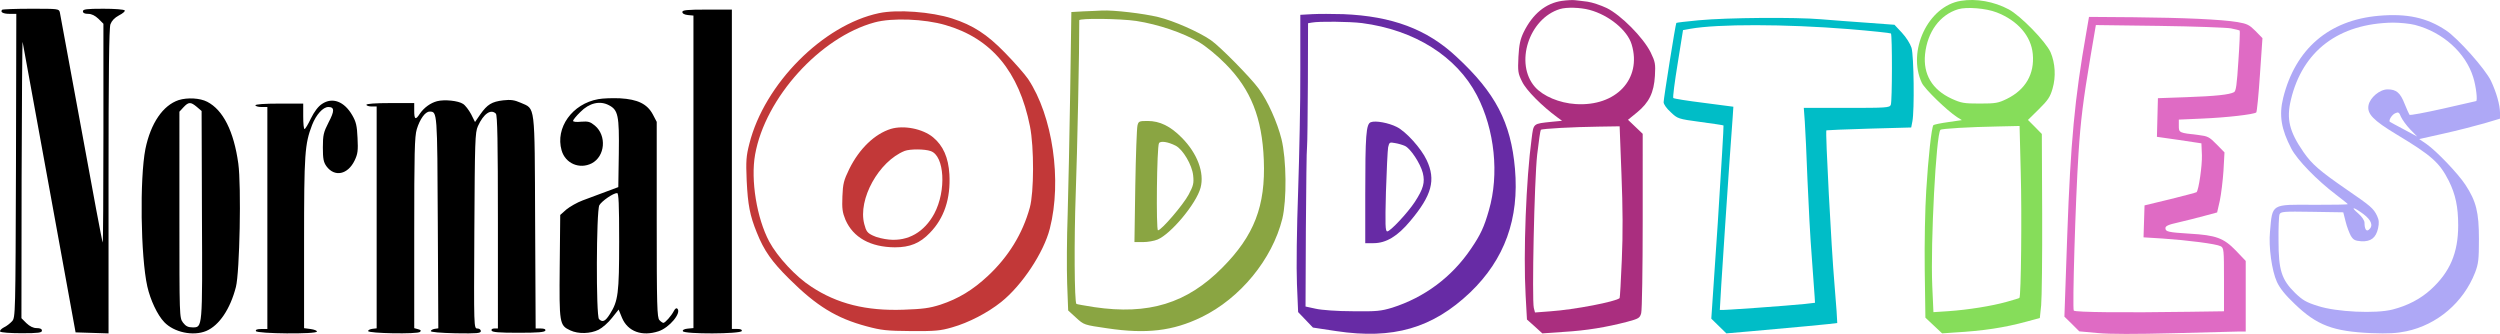
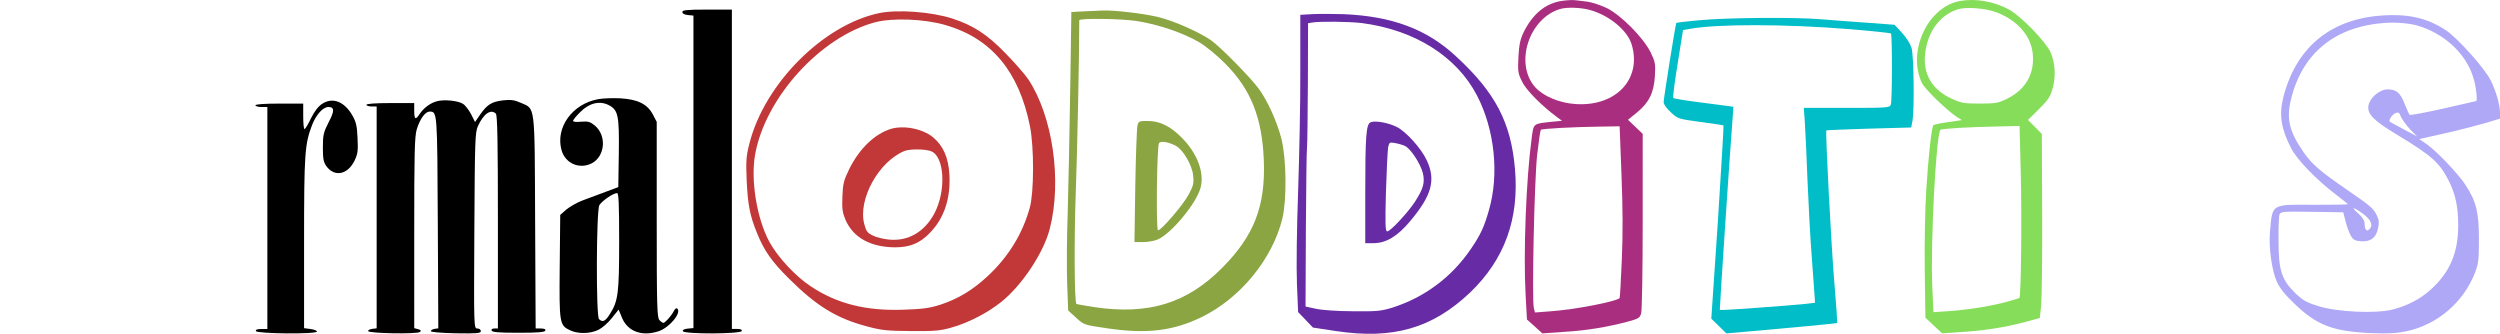
<svg xmlns="http://www.w3.org/2000/svg" xmlns:ns1="http://sodipodi.sourceforge.net/DTD/sodipodi-0.dtd" xmlns:ns2="http://www.inkscape.org/namespaces/inkscape" version="1.0" preserveAspectRatio="xMidYMid" viewBox="5.02 31.25 373.785 50" id="svg17" ns1:docname="normaloddities.svg" width="373.785" height="50" ns2:version="1.3 (0e150ed6c4, 2023-07-21)">
  <defs id="defs17" />
  <ns1:namedview id="namedview17" pagecolor="#ffffff" bordercolor="#000000" borderopacity="0.25" ns2:showpageshadow="2" ns2:pageopacity="0.0" ns2:pagecheckerboard="0" ns2:deskcolor="#d1d1d1" ns2:zoom="0.88949243" ns2:cx="474.42787" ns2:cy="63.519371" ns2:window-width="1920" ns2:window-height="1017" ns2:window-x="-8" ns2:window-y="-8" ns2:window-maximized="1" ns2:current-layer="g17" />
  <desc id="desc1">CopyRight:SVG Design Editor;
configurationStart;Unit=smInches;Dpi=96;Division=4;Grid=True;Zoom=1.233639;CanvasW=960;CanvasH=172.8;configurationEnd;</desc>
  <g ns2:label="normaloddities Default Layer" ns2:groupmode="layer" id="g17" transform="translate(2.9816949e-4,0.002)">
    <g id="group_5" transform="matrix(0.393,0,0,0.393,3.045,18.953)">
      <path style="fill:#672ba5;stroke:none;stroke-width:1" d="m 7855,2003 -71,-4 v -332 c 1,-183 -6,-505 -13,-717 -8,-219 -11,-457 -7,-552 l 7,-166 44,-46 44,-46 138,-21 c 339,-51 573,17 797,230 205,197 292,438 266,735 -24,275 -116,452 -348,666 -175,164 -383,241 -672,253 -63,2 -147,2 -185,0 z m 295,-53 c 314,-41 563,-198 684,-430 106,-204 133,-470 71,-683 -28,-99 -50,-146 -106,-228 -114,-169 -277,-290 -469,-351 -67,-20 -92,-23 -235,-21 -91,0 -186,7 -220,15 l -60,13 2,460 c 2,253 4,474 7,490 2,17 4,188 5,382 l 1,352 23,4 c 43,8 223,6 297,-3 z" transform="matrix(0.064,0,0,-0.064,1.544,164.861)" vector-effect="non-scaling-stroke" pen="0.064,0.064" id="path1" />
      <path style="fill:#672ba5;stroke:none;stroke-width:1" d="m 8203,1479 c -28,-10 -33,-78 -33,-431 V 760 h 49 c 75,0 143,41 218,131 129,153 154,245 98,363 -32,69 -123,170 -178,197 -47,24 -126,39 -154,28 z m 203,-141 c 33,-15 91,-103 106,-160 14,-57 4,-94 -48,-174 -43,-65 -145,-174 -163,-174 -12,0 -13,38 -8,234 4,128 10,248 13,266 7,30 9,31 41,25 19,-3 46,-11 59,-17 z" transform="matrix(0.064,0,0,-0.064,1.544,172.436)" vector-effect="non-scaling-stroke" pen="0.064,0.064" id="path2" />
    </g>
    <g id="group_4" transform="matrix(0.393,0,0,0.393,3.045,18.953)">
      <g id="group_2">
        <path style="fill:#8aa542;stroke:none;stroke-width:1" d="m 6494,2003 -71,-4 -7,-477 c -4,-262 -11,-589 -15,-727 -5,-137 -6,-322 -3,-410 l 6,-160 47,-43 c 47,-43 47,-43 185,-63 233,-35 391,-16 560,66 231,112 421,344 481,585 27,112 25,353 -5,474 -25,100 -82,227 -135,299 -48,66 -231,252 -285,289 -71,49 -221,115 -312,137 -91,22 -265,42 -334,39 -22,-1 -73,-4 -112,-5 z m 315,-57 c 130,-20 277,-70 373,-126 43,-26 108,-79 158,-130 150,-151 217,-320 227,-570 11,-274 -57,-450 -247,-641 -210,-212 -438,-282 -762,-234 -56,9 -103,17 -105,19 -12,11 -14,381 -4,656 9,239 22,867 21,1030 0,13 244,10 339,-4 z" transform="matrix(0.064,0,0,-0.064,1.544,163.799)" vector-effect="non-scaling-stroke" pen="0.064,0.064" id="path3" />
      </g>
      <path style="fill:#8aa542;stroke:none;stroke-width:1" d="m 6816,1453 c -4,-16 -10,-178 -13,-360 l -5,-333 h 51 c 28,0 67,7 86,15 80,33 231,214 256,308 24,89 -19,204 -111,297 -68,69 -131,100 -204,100 -50,0 -54,-2 -60,-27 z m 227,-120 c 43,-22 98,-115 104,-177 5,-47 1,-61 -27,-114 -32,-60 -162,-212 -182,-212 -12,0 -7,498 6,518 9,15 54,8 99,-15 z" transform="matrix(0.064,0,0,-0.064,1.544,172.025)" vector-effect="non-scaling-stroke" pen="0.064,0.064" id="path4" />
    </g>
    <g id="group_3" transform="matrix(0.393,0,0,0.393,3.045,18.953)">
      <g id="group_1">
        <path style="fill:#c23838;stroke:none;stroke-width:1" d="m 5280,1996 c -333,-70 -682,-421 -771,-776 -19,-74 -21,-102 -16,-220 7,-144 19,-207 60,-308 43,-108 89,-173 192,-275 164,-163 282,-235 462,-283 86,-23 118,-27 263,-28 145,-1 175,2 244,22 99,28 212,87 292,151 124,99 253,294 289,436 73,286 17,670 -129,889 -19,28 -81,99 -138,157 -107,110 -190,163 -313,203 -124,40 -326,55 -435,32 z m 395,-71 c 273,-79 437,-276 502,-602 25,-125 24,-393 -1,-483 -43,-156 -127,-292 -249,-406 -90,-84 -176,-136 -282,-171 -66,-21 -105,-26 -220,-30 -221,-8 -394,35 -548,137 -92,59 -201,177 -250,268 -74,139 -111,365 -84,517 60,337 386,698 711,786 103,28 295,21 421,-16 z" transform="matrix(0.064,0,0,-0.064,1.544,164.024)" vector-effect="non-scaling-stroke" pen="0.064,0.064" id="path5" />
      </g>
      <path style="fill:#c23838;stroke:none;stroke-width:1" d="m 5350,1501 c -96,-30 -187,-117 -247,-238 -33,-68 -38,-87 -41,-163 -3,-73 0,-95 18,-139 46,-106 149,-163 294,-164 89,0 149,24 208,86 85,87 124,204 116,348 -6,100 -37,170 -97,220 -62,51 -174,73 -251,50 z m 237,-132 c 82,-28 94,-235 21,-372 -59,-109 -155,-165 -269,-154 -32,3 -75,13 -96,24 -32,15 -40,25 -51,68 -39,147 86,373 240,435 32,12 119,12 155,-1 z" transform="matrix(0.064,0,0,-0.064,1.544,176.384)" vector-effect="non-scaling-stroke" pen="0.064,0.064" id="path6" />
    </g>
-     <path style="fill:#000000;stroke:none;stroke-width:0.026" d="m 5.34,32.707 c -0.332,0.357 0.153,0.613 1.123,0.613 h 0.996 l -0.051,22.7 c -0.077,22.291 -0.077,22.7 -0.587,23.261 -0.281,0.306 -0.817,0.74 -1.226,0.919 -0.383,0.204 -0.638,0.485 -0.562,0.613 0.102,0.153 1.532,0.255 3.217,0.255 2.528,0 3.039,-0.077 3.039,-0.383 0,-0.255 -0.255,-0.383 -0.792,-0.383 -0.511,0 -1.021,-0.255 -1.532,-0.74 l -0.74,-0.74 0.026,-20.912 c 0.026,-11.49 0.102,-20.657 0.153,-20.376 0.051,0.281 1.864,10.162 4.009,21.959 l 3.907,21.448 2.451,0.077 2.477,0.077 V 58.395 c 0,-15.984 0.077,-22.929 0.281,-23.517 0.204,-0.536 0.613,-0.97 1.277,-1.328 0.562,-0.281 0.945,-0.613 0.868,-0.74 -0.102,-0.153 -1.532,-0.255 -3.217,-0.255 -2.528,0 -3.039,0.077 -3.039,0.383 0,0.255 0.255,0.383 0.792,0.383 0.511,0 1.021,0.255 1.532,0.74 l 0.74,0.74 v 16.418 c 0,9.013 -0.051,16.342 -0.102,16.291 -0.077,-0.051 -1.506,-7.686 -3.192,-16.954 -1.711,-9.269 -3.141,-17.108 -3.217,-17.44 -0.128,-0.562 -0.204,-0.562 -4.315,-0.562 -2.272,0 -4.239,0.077 -4.315,0.153 z" vector-effect="non-scaling-stroke" pen="0.065,0.065" id="path7" />
    <path style="fill:#000000;stroke:none;stroke-width:0.026" d="m 107.04,33.039 c 0,0.23 0.306,0.409 0.843,0.46 l 0.817,0.077 v 23.363 23.363 l -0.843,0.077 c -0.511,0.051 -0.817,0.204 -0.74,0.383 0.153,0.46 8.656,0.434 8.809,-0.026 0.051,-0.204 -0.179,-0.306 -0.689,-0.306 h -0.792 V 56.556 32.682 h -3.702 c -3.038,0 -3.702,0.077 -3.702,0.357 z" vector-effect="non-scaling-stroke" pen="0.065,0.065" id="path8" />
    <path style="fill:#aa2e7f;stroke:none;stroke-width:0.025" d="m 238.573,31.374 c -2.451,0.35 -4.402,1.951 -5.752,4.702 -0.5,1.05 -0.675,1.826 -0.775,3.677 -0.1,2.176 -0.075,2.451 0.55,3.702 0.6,1.276 3.001,3.677 5.252,5.327 l 0.725,0.525 -1.551,0.15 c -2.826,0.3 -2.701,0.2 -3.001,2.501 -0.825,6.077 -1.251,17.132 -0.9,23.435 l 0.2,3.626 1.15,1.025 1.15,1.05 3.201,-0.225 c 3.401,-0.2 6.378,-0.7 9.454,-1.501 1.776,-0.475 1.926,-0.575 2.126,-1.301 0.125,-0.45 0.225,-6.653 0.225,-13.806 V 51.257 l -1.1,-1.05 -1.1,-1.05 1.351,-1.1 c 1.801,-1.476 2.526,-2.951 2.676,-5.477 0.1,-1.801 0.05,-2.076 -0.65,-3.526 -1.125,-2.226 -4.427,-5.552 -6.553,-6.603 -0.9,-0.425 -2.176,-0.85 -2.876,-0.95 -0.675,-0.075 -1.526,-0.2 -1.876,-0.225 -0.35,-0.05 -1.2,0 -1.926,0.1 z m 4.102,1.351 c 2.901,0.775 5.677,3.051 6.303,5.177 1.551,5.152 -2.351,9.304 -8.378,8.904 -2.426,-0.15 -4.852,-1.175 -6.077,-2.551 -3.076,-3.501 -0.925,-10.229 3.727,-11.655 1,-0.3 3.026,-0.25 4.427,0.125 z m 4.777,24.585 c 0.2,5.027 0.225,8.904 0.05,12.805 -0.125,3.076 -0.275,5.627 -0.325,5.702 -0.55,0.525 -6.728,1.726 -10.354,1.976 l -2.301,0.175 -0.175,-0.675 c -0.3,-1.276 0.075,-19.083 0.5,-22.909 0.225,-1.976 0.475,-3.652 0.55,-3.727 0.175,-0.175 4.877,-0.425 8.629,-0.475 l 3.151,-0.05 z" vector-effect="non-scaling-stroke" pen="0.064,0.064" id="path9" />
    <path style="fill:#86dd5a;stroke:none;stroke-width:0.025" d="m 298.197,31.374 c -4.902,0.775 -8.078,7.528 -5.827,12.28 0.425,0.9 3.752,4.127 5.252,5.102 l 0.725,0.45 -2.051,0.3 c -1.125,0.15 -2.126,0.375 -2.201,0.45 -0.275,0.275 -0.775,4.827 -1.075,9.779 -0.175,2.601 -0.275,7.953 -0.225,11.88 l 0.1,7.128 1.251,1.175 1.251,1.175 1.751,-0.125 c 4.402,-0.25 7.528,-0.725 10.929,-1.651 l 1.926,-0.525 0.2,-1.901 c 0.1,-1.05 0.175,-7.228 0.15,-13.756 l -0.05,-11.855 -1.025,-1.05 -1.05,-1.05 1.626,-1.601 c 1.376,-1.351 1.701,-1.851 2.051,-3.076 0.525,-1.776 0.4,-3.827 -0.3,-5.452 -0.725,-1.601 -4.477,-5.452 -6.253,-6.403 -2.201,-1.175 -4.877,-1.651 -7.153,-1.276 z m 5.352,1.726 c 3.151,1.226 5.152,3.526 5.402,6.228 0.275,2.976 -1.075,5.327 -3.877,6.703 -1.276,0.625 -1.676,0.7 -4.052,0.7 -2.376,0 -2.776,-0.075 -4.202,-0.725 -2.926,-1.351 -4.277,-3.652 -3.977,-6.653 0.35,-3.351 2.226,-5.902 4.952,-6.728 1.25,-0.375 4.152,-0.15 5.752,0.475 z m 3.601,23.935 c 0.175,6.278 0.05,18.508 -0.2,18.758 -0.05,0.05 -0.9,0.3 -1.876,0.575 -2.301,0.65 -5.852,1.2 -8.704,1.401 l -2.276,0.15 -0.175,-3.952 c -0.275,-6.328 0.575,-22.684 1.226,-23.31 0.175,-0.175 4.327,-0.425 8.528,-0.5 l 3.301,-0.075 z" vector-effect="non-scaling-stroke" pen="0.064,0.064" id="path10" />
-     <path style="fill:#df6bc4;stroke:none;stroke-width:0.025" d="m 316.954,36.099 c -1.751,9.929 -2.351,16.407 -2.851,30.287 l -0.425,12.205 1.125,1.1 1.1,1.1 2.751,0.25 c 1.851,0.175 5.577,0.175 11.38,0.025 4.752,-0.125 9.104,-0.225 9.704,-0.25 h 1.05 v -5.277 -5.277 l -1.501,-1.576 c -1.801,-1.851 -2.951,-2.276 -6.878,-2.501 -3.226,-0.2 -3.626,-0.3 -3.626,-0.825 0,-0.325 0.425,-0.525 1.901,-0.85 1.05,-0.25 2.801,-0.675 3.877,-0.975 l 1.951,-0.525 0.4,-1.751 c 0.2,-0.95 0.45,-2.976 0.55,-4.477 l 0.15,-2.751 -1.175,-1.2 c -1.1,-1.125 -1.326,-1.226 -2.726,-1.401 -2.901,-0.325 -2.926,-0.325 -2.926,-1.376 v -0.925 l 3.451,-0.15 c 3.651,-0.15 7.803,-0.625 8.128,-0.925 0.1,-0.1 0.35,-2.626 0.55,-5.652 l 0.375,-5.452 -1.05,-1.075 c -0.9,-0.9 -1.226,-1.075 -2.676,-1.326 -2.426,-0.4 -8.003,-0.65 -15.556,-0.725 l -6.653,-0.05 z m 21.659,-0.6 c 0.65,0.125 1.225,0.275 1.276,0.325 0.05,0.05 -0.025,2.101 -0.2,4.552 -0.225,3.501 -0.35,4.502 -0.65,4.652 -0.675,0.375 -2.801,0.6 -7.128,0.75 l -4.252,0.15 -0.075,2.876 -0.075,2.901 3.326,0.475 3.326,0.5 0.075,1.776 c 0.05,1.526 -0.475,5.202 -0.8,5.527 -0.05,0.05 -1.826,0.525 -3.952,1.05 l -3.827,0.925 -0.075,2.401 -0.075,2.376 2.826,0.175 c 3.727,0.25 8.053,0.8 8.704,1.15 0.475,0.25 0.5,0.5 0.5,5.002 v 4.727 l -5.177,0.075 c -9.829,0.15 -17.057,0.075 -17.282,-0.175 -0.225,-0.275 0.25,-16.432 0.7,-23.385 0.325,-5.077 0.7,-8.053 1.801,-14.606 l 0.8,-4.702 9.504,0.125 c 5.252,0.075 10.054,0.25 10.729,0.375 z" vector-effect="non-scaling-stroke" pen="0.064,0.064" id="path11" />
    <path style="fill:#aea8f6;stroke:none;stroke-width:0.025" d="m 360.672,33.608 c -7.453,0.65 -12.455,4.952 -14.281,12.255 -0.65,2.626 -0.3,4.702 1.226,7.628 0.9,1.701 3.827,4.702 6.628,6.828 0.975,0.75 1.801,1.401 1.801,1.451 0,0.075 -2.251,0.1 -4.977,0.1 -6.553,-0.05 -6.278,-0.2 -6.653,4.002 -0.225,2.301 0.275,5.852 1.025,7.503 0.45,0.975 1.226,1.951 2.676,3.326 3.326,3.201 5.752,4.102 11.43,4.352 2.551,0.1 3.827,0.025 5.252,-0.275 4.627,-0.975 8.528,-4.302 10.279,-8.779 0.5,-1.326 0.575,-1.926 0.575,-5.002 0,-4.002 -0.4,-5.652 -2.026,-8.128 -1.1,-1.676 -4.302,-5.027 -5.802,-6.078 l -1.1,-0.75 3.676,-0.825 c 2.026,-0.45 4.752,-1.15 6.052,-1.526 l 2.351,-0.7 v -0.875 c 0,-1.175 -0.55,-3.076 -1.351,-4.777 -0.85,-1.776 -4.952,-6.378 -6.728,-7.553 -2.851,-1.901 -5.852,-2.551 -10.054,-2.176 z m 5.452,1.376 c 4.127,1.075 7.553,4.152 8.679,7.828 0.425,1.326 0.675,3.551 0.425,3.551 -0.025,0 -2.251,0.5 -4.927,1.125 -2.676,0.6 -4.927,1.025 -5.027,0.925 -0.075,-0.1 -0.4,-0.825 -0.725,-1.626 -0.65,-1.676 -1.25,-2.176 -2.551,-2.176 -1.175,0 -2.626,1.226 -2.851,2.376 -0.25,1.276 0.7,2.251 4.177,4.352 5.277,3.176 6.428,4.202 7.828,6.953 1,2.001 1.401,3.902 1.401,6.653 0,4.102 -1.226,6.978 -4.077,9.579 -1.526,1.401 -3.476,2.426 -5.727,3.001 -2.501,0.65 -8.403,0.375 -11.155,-0.525 -1.776,-0.55 -2.301,-0.875 -3.426,-1.951 -2.026,-2.001 -2.476,-3.401 -2.476,-7.803 -0.025,-1.926 0.05,-3.702 0.15,-3.952 0.175,-0.4 0.575,-0.45 4.852,-0.375 l 4.677,0.075 0.35,1.376 c 0.175,0.75 0.55,1.701 0.775,2.126 0.375,0.625 0.625,0.75 1.551,0.825 1.451,0.075 2.201,-0.5 2.526,-1.926 0.175,-0.825 0.15,-1.226 -0.15,-1.876 -0.525,-1.1 -0.925,-1.451 -4.502,-3.902 -4.027,-2.776 -5.202,-3.777 -6.478,-5.602 -2.126,-3.076 -2.601,-4.952 -1.901,-7.853 1.751,-7.328 7.153,-11.405 15.256,-11.53 1.05,0 2.551,0.15 3.326,0.35 z m -0.75,15.606 1.05,1.075 -2.001,-1.075 c -1.1,-0.575 -2.051,-1.1 -2.076,-1.125 -0.25,-0.175 0.275,-1.05 0.775,-1.276 0.475,-0.225 0.6,-0.175 0.875,0.525 0.2,0.425 0.8,1.276 1.376,1.876 z m -7.003,12.655 c 1.226,0.925 1.526,1.776 0.825,2.351 -0.375,0.325 -0.65,-0.1 -0.65,-1.05 0,-0.325 -0.375,-0.9 -0.925,-1.376 -1.251,-1.075 -0.75,-1.025 0.75,0.075 z" vector-effect="non-scaling-stroke" pen="0.064,0.064" id="path12" />
    <path style="fill:#00bdc7;stroke:none;stroke-width:0.025" d="m 259.031,34.275 c -1.826,0.175 -3.351,0.35 -3.376,0.4 -0.125,0.15 -1.901,11.33 -1.901,11.855 0,0.3 0.45,0.95 1.075,1.501 1.025,0.975 1.1,1 4.427,1.451 1.851,0.25 3.401,0.475 3.451,0.525 0.05,0.05 -0.35,6.553 -0.85,14.481 l -0.975,14.406 1.125,1.1 1.125,1.1 3.752,-0.325 c 2.076,-0.2 5.777,-0.525 8.253,-0.75 2.476,-0.225 4.527,-0.45 4.577,-0.475 0.025,-0.05 -0.15,-2.726 -0.425,-5.927 -0.45,-5.177 -1.376,-22.709 -1.2,-22.884 0.025,-0.025 2.901,-0.15 6.353,-0.25 l 6.328,-0.175 0.175,-0.9 c 0.325,-1.626 0.225,-9.804 -0.125,-11.005 -0.2,-0.625 -0.8,-1.576 -1.451,-2.276 l -1.1,-1.175 -4.052,-0.3 c -2.251,-0.15 -5.377,-0.4 -6.953,-0.525 -3.777,-0.325 -14.006,-0.25 -18.232,0.15 z m 22.459,1.326 c 3.351,0.275 6.152,0.575 6.253,0.65 0.2,0.225 0.2,10.154 -0.025,10.679 -0.175,0.425 -0.725,0.45 -6.603,0.45 h -6.403 l 0.15,2.051 c 0.075,1.15 0.275,5.052 0.4,8.704 0.15,3.652 0.425,8.879 0.65,11.63 0.2,2.751 0.4,5.402 0.425,5.877 l 0.05,0.875 -1.501,0.175 c -2.401,0.25 -12.655,1 -12.73,0.9 -0.05,-0.05 1.476,-23.11 1.926,-28.862 l 0.1,-1.526 -4.402,-0.575 c -2.426,-0.3 -4.477,-0.625 -4.577,-0.725 -0.1,-0.075 0.2,-2.401 0.65,-5.152 l 0.8,-5.002 1.1,-0.2 c 4.102,-0.725 14.106,-0.725 23.735,0.05 z" vector-effect="non-scaling-stroke" pen="0.064,0.064" id="path13" />
-     <path style="fill:#000000;stroke:none;stroke-width:0.026" d="m 31.741,46.209 c -2.375,0.792 -4.188,3.473 -4.979,7.303 -0.868,4.417 -0.715,16.086 0.281,20.555 0.46,2.043 1.506,4.264 2.528,5.337 1.455,1.532 4.315,2.145 6.281,1.328 1.941,-0.817 3.6,-3.294 4.443,-6.588 0.562,-2.196 0.817,-15.09 0.357,-18.435 -0.664,-4.826 -2.272,-8.018 -4.647,-9.243 -1.072,-0.562 -2.962,-0.664 -4.264,-0.255 z m 2.707,1.021 0.715,0.613 0.051,15.55 c 0.077,17.159 0.102,16.801 -1.43,16.801 -0.638,0 -0.996,-0.179 -1.404,-0.715 -0.536,-0.715 -0.536,-0.868 -0.536,-16.137 V 47.946 l 0.613,-0.664 c 0.766,-0.817 1.072,-0.817 1.992,-0.051 z" vector-effect="non-scaling-stroke" pen="0.065,0.065" id="path14" />
    <path style="fill:#000000;stroke:none;stroke-width:0.026" d="m 53.164,46.787 c -0.587,0.383 -1.149,1.149 -1.66,2.17 -0.409,0.868 -0.843,1.583 -0.945,1.583 -0.128,0.026 -0.204,-0.843 -0.204,-1.89 V 46.736 h -3.575 c -2.221,0 -3.575,0.102 -3.575,0.255 0,0.128 0.409,0.255 0.894,0.255 h 0.894 v 16.597 16.597 h -0.919 c -0.613,0 -0.868,0.102 -0.792,0.306 0.128,0.409 9.116,0.485 9.116,0.077 0.026,-0.153 -0.409,-0.306 -0.945,-0.383 L 50.483,80.313 V 67.546 c 0,-13.431 0.102,-14.733 1.2,-17.618 0.613,-1.558 1.634,-2.681 2.426,-2.681 0.945,0 0.945,0.587 0.026,2.324 -0.74,1.455 -0.843,1.864 -0.843,3.728 0,1.711 0.102,2.196 0.536,2.809 1.226,1.66 3.192,1.251 4.213,-0.868 0.46,-0.97 0.536,-1.455 0.434,-3.37 -0.077,-1.838 -0.23,-2.426 -0.792,-3.396 C 56.484,46.404 54.722,45.74 53.164,46.787 Z" vector-effect="non-scaling-stroke" pen="0.065,0.065" id="path15" />
    <path style="fill:#000000;stroke:none;stroke-width:0.026" d="m 70.374,46.377 c -0.97,0.255 -1.941,0.945 -2.579,1.864 -0.638,0.996 -0.843,0.894 -0.843,-0.434 v -1.149 h -3.575 c -2.221,0 -3.575,0.102 -3.575,0.255 0,0.128 0.357,0.255 0.766,0.255 H 61.335 v 16.571 16.597 l -0.638,0.077 c -0.357,0.051 -0.638,0.179 -0.638,0.332 0,0.357 7.405,0.485 7.762,0.128 0.204,-0.204 0.102,-0.306 -0.306,-0.409 l -0.562,-0.153 V 66.089 c 0,-11.899 0.051,-14.452 0.383,-15.525 0.46,-1.506 1.251,-2.63 1.915,-2.63 1.149,0 1.149,-0.077 1.226,16.623 l 0.077,15.78 -0.536,0.077 c -0.281,0.051 -0.562,0.179 -0.587,0.332 -0.026,0.153 1.379,0.281 3.728,0.332 3.217,0.051 3.753,0 3.753,-0.332 0,-0.204 -0.23,-0.383 -0.511,-0.383 -0.536,0 -0.536,-0.026 -0.46,-14.631 0.077,-13.405 0.102,-14.682 0.536,-15.627 0.843,-1.864 1.941,-2.604 2.681,-1.864 0.23,0.23 0.306,4.188 0.306,16.214 V 80.362 h -0.536 c -0.306,0 -0.485,0.128 -0.409,0.306 0.077,0.255 1.098,0.332 4.009,0.332 2.911,0 3.932,-0.077 4.034,-0.332 0.051,-0.204 -0.179,-0.306 -0.689,-0.306 h -0.766 l -0.077,-15.908 c -0.077,-18.001 0.051,-16.852 -2.17,-17.848 -0.945,-0.409 -1.481,-0.485 -2.604,-0.357 -1.711,0.204 -2.375,0.613 -3.422,2.094 l -0.792,1.149 -0.587,-1.175 C 75.123,47.704 74.587,46.989 74.255,46.785 73.54,46.3 71.472,46.096 70.374,46.377 Z" vector-effect="non-scaling-stroke" pen="0.065,0.065" id="path16" />
    <path style="fill:#000000;stroke:none;stroke-width:0.026" d="m 94.478,46.072 c -3.907,0.689 -6.46,4.29 -5.49,7.66 0.562,1.966 2.681,2.86 4.494,1.941 2.017,-1.047 2.272,-4.136 0.485,-5.643 -0.715,-0.587 -0.996,-0.664 -2.043,-0.587 -0.715,0.077 -1.226,0.026 -1.226,-0.128 0,-0.128 0.485,-0.74 1.098,-1.328 1.328,-1.353 2.911,-1.711 4.239,-1.021 1.404,0.715 1.583,1.532 1.506,7.201 l -0.077,5.056 -1.915,0.715 c -1.047,0.383 -2.579,0.97 -3.422,1.277 -0.817,0.306 -1.889,0.919 -2.426,1.353 l -0.919,0.817 -0.077,7.686 c -0.077,8.554 -0.051,8.809 1.583,9.575 1.2,0.562 3.013,0.511 4.239,-0.102 0.562,-0.281 1.455,-1.072 1.992,-1.762 l 0.996,-1.251 0.511,1.251 c 0.868,2.043 2.987,2.809 5.464,1.992 1.609,-0.536 3.447,-2.732 2.809,-3.37 -0.153,-0.153 -0.357,0 -0.536,0.357 -0.383,0.74 -1.302,1.762 -1.558,1.762 -0.102,0 -0.383,-0.179 -0.587,-0.409 -0.357,-0.357 -0.409,-2.068 -0.409,-15.014 V 49.468 l -0.587,-1.123 c -0.843,-1.558 -2.247,-2.247 -4.902,-2.4 -1.123,-0.051 -2.579,0 -3.243,0.128 z m 3.115,21.244 c 0,7.813 -0.153,8.937 -1.379,10.877 -0.689,1.098 -1.098,1.302 -1.634,0.766 -0.46,-0.46 -0.409,-16.188 0.051,-17.031 0.357,-0.613 2.068,-1.813 2.656,-1.813 0.23,0 0.306,1.609 0.306,7.201 z" vector-effect="non-scaling-stroke" pen="0.065,0.065" id="path17" />
  </g>
</svg>